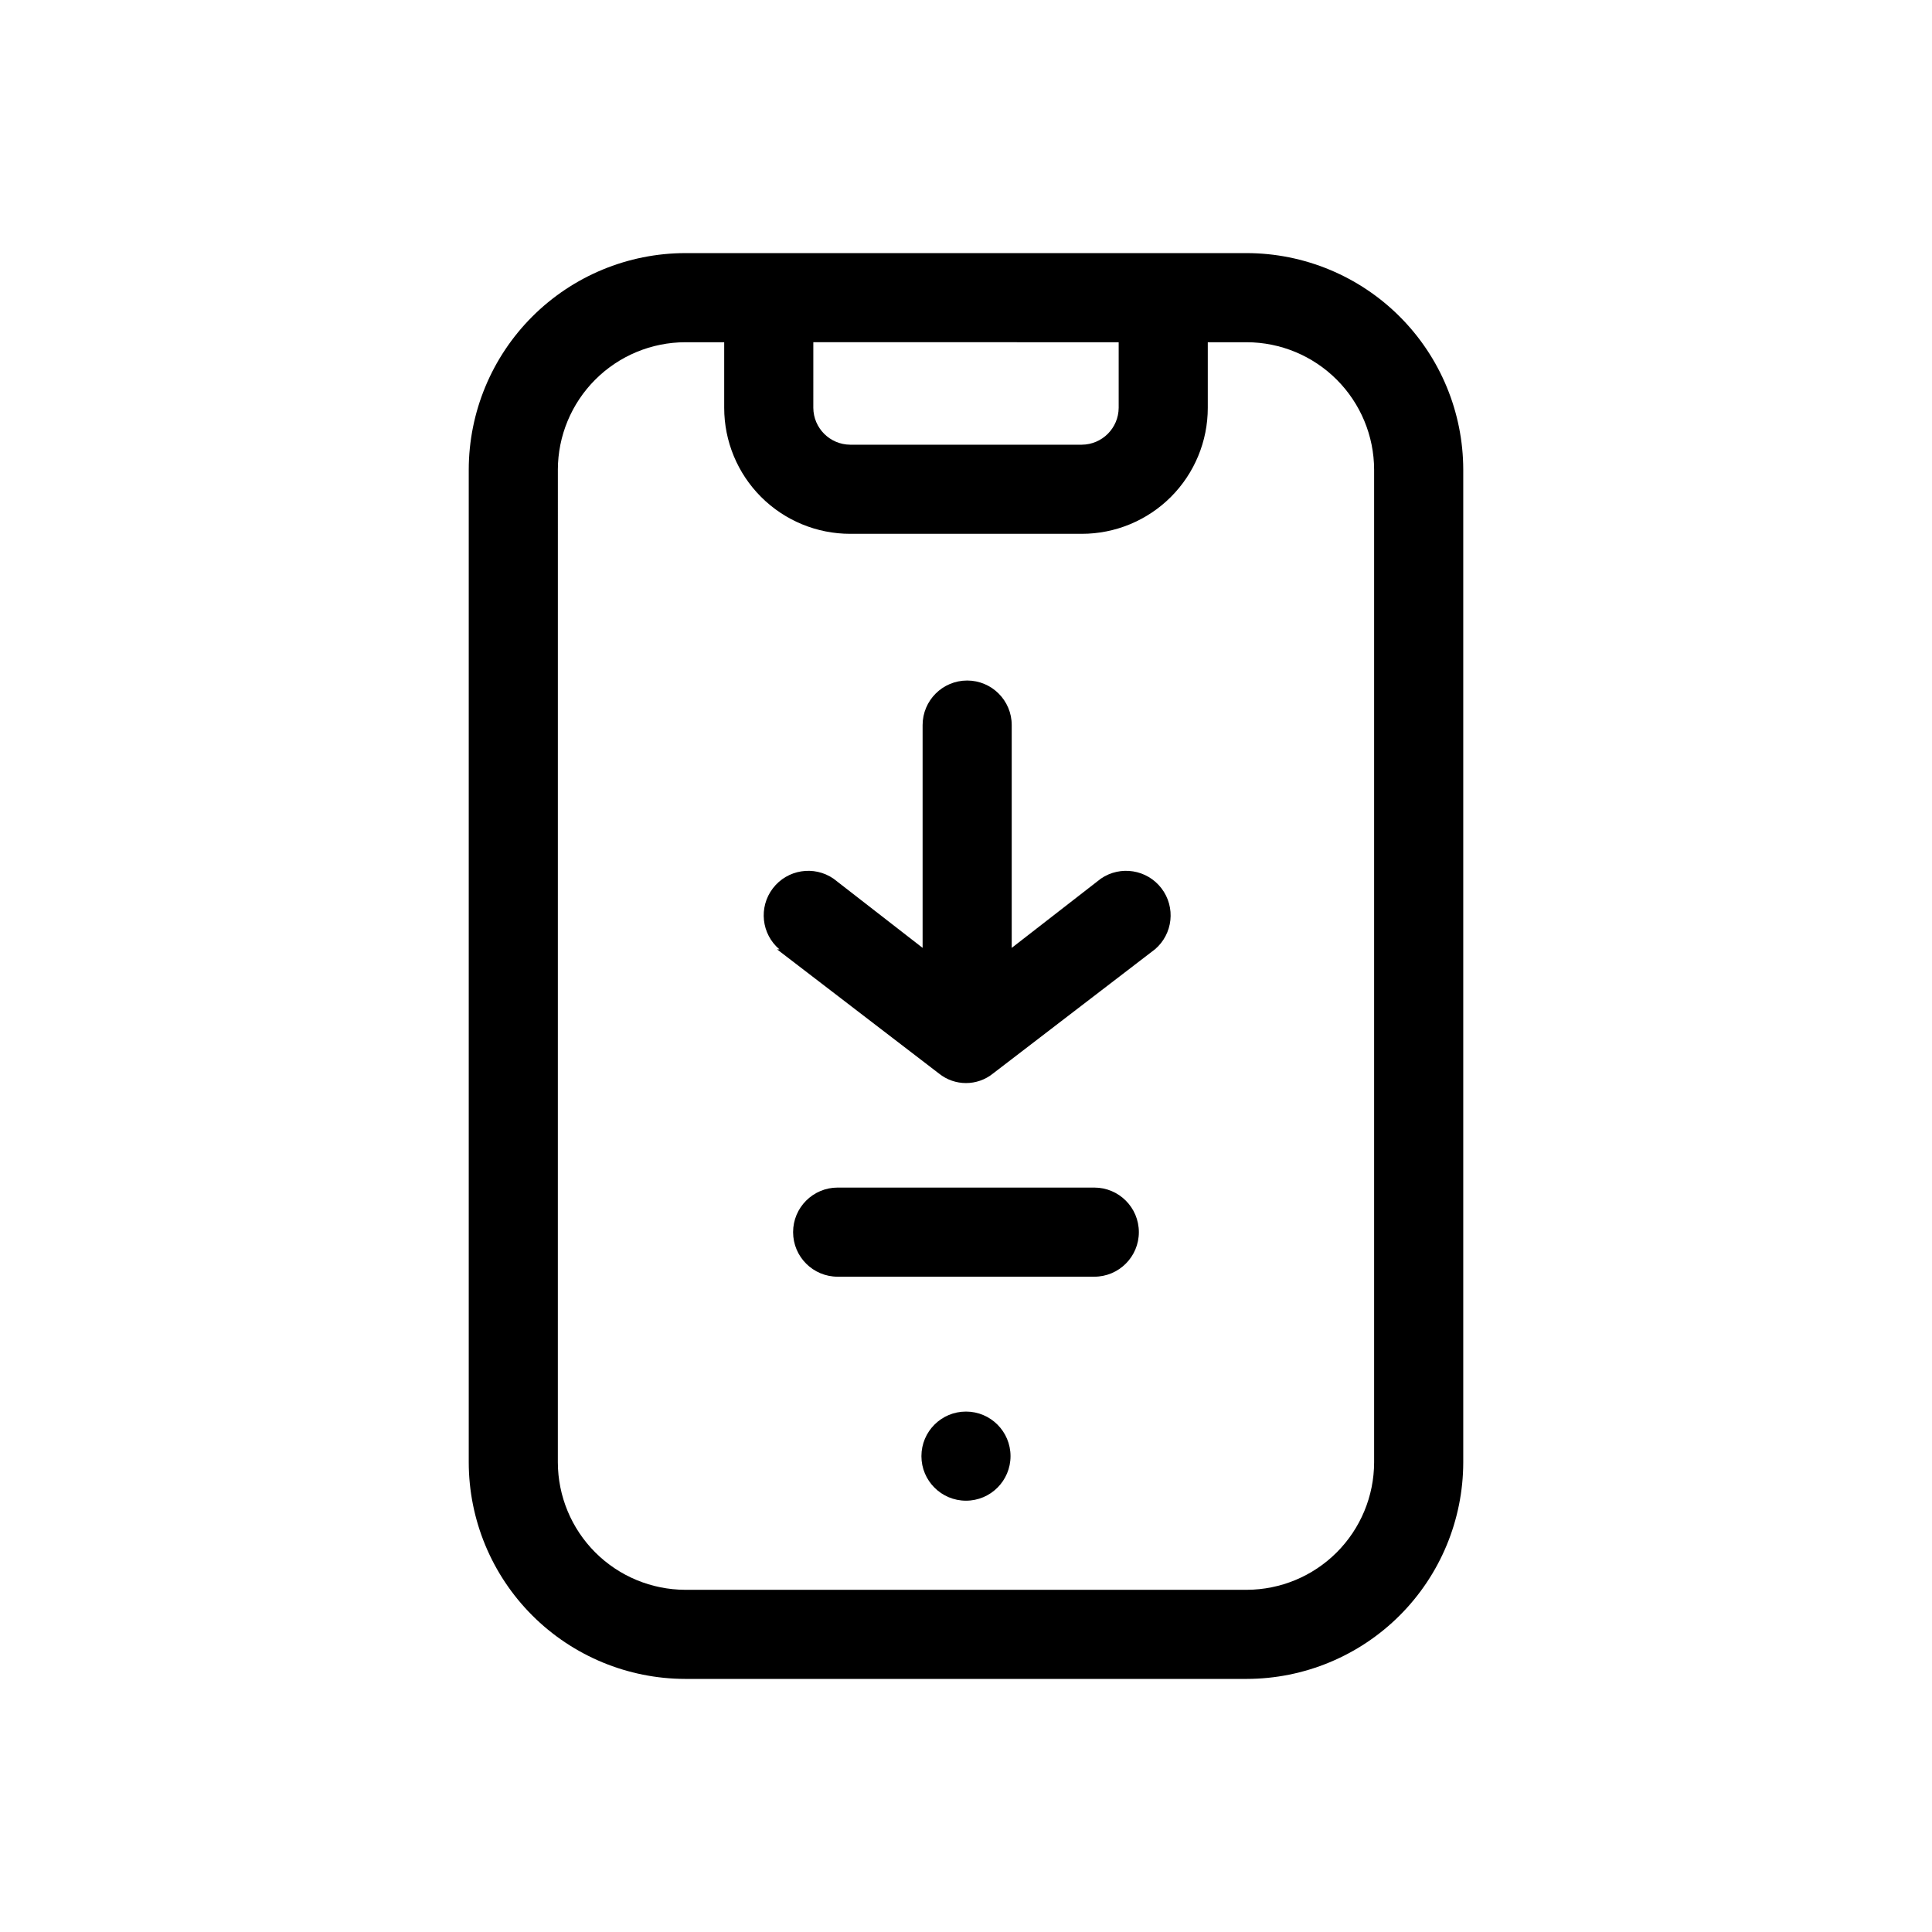
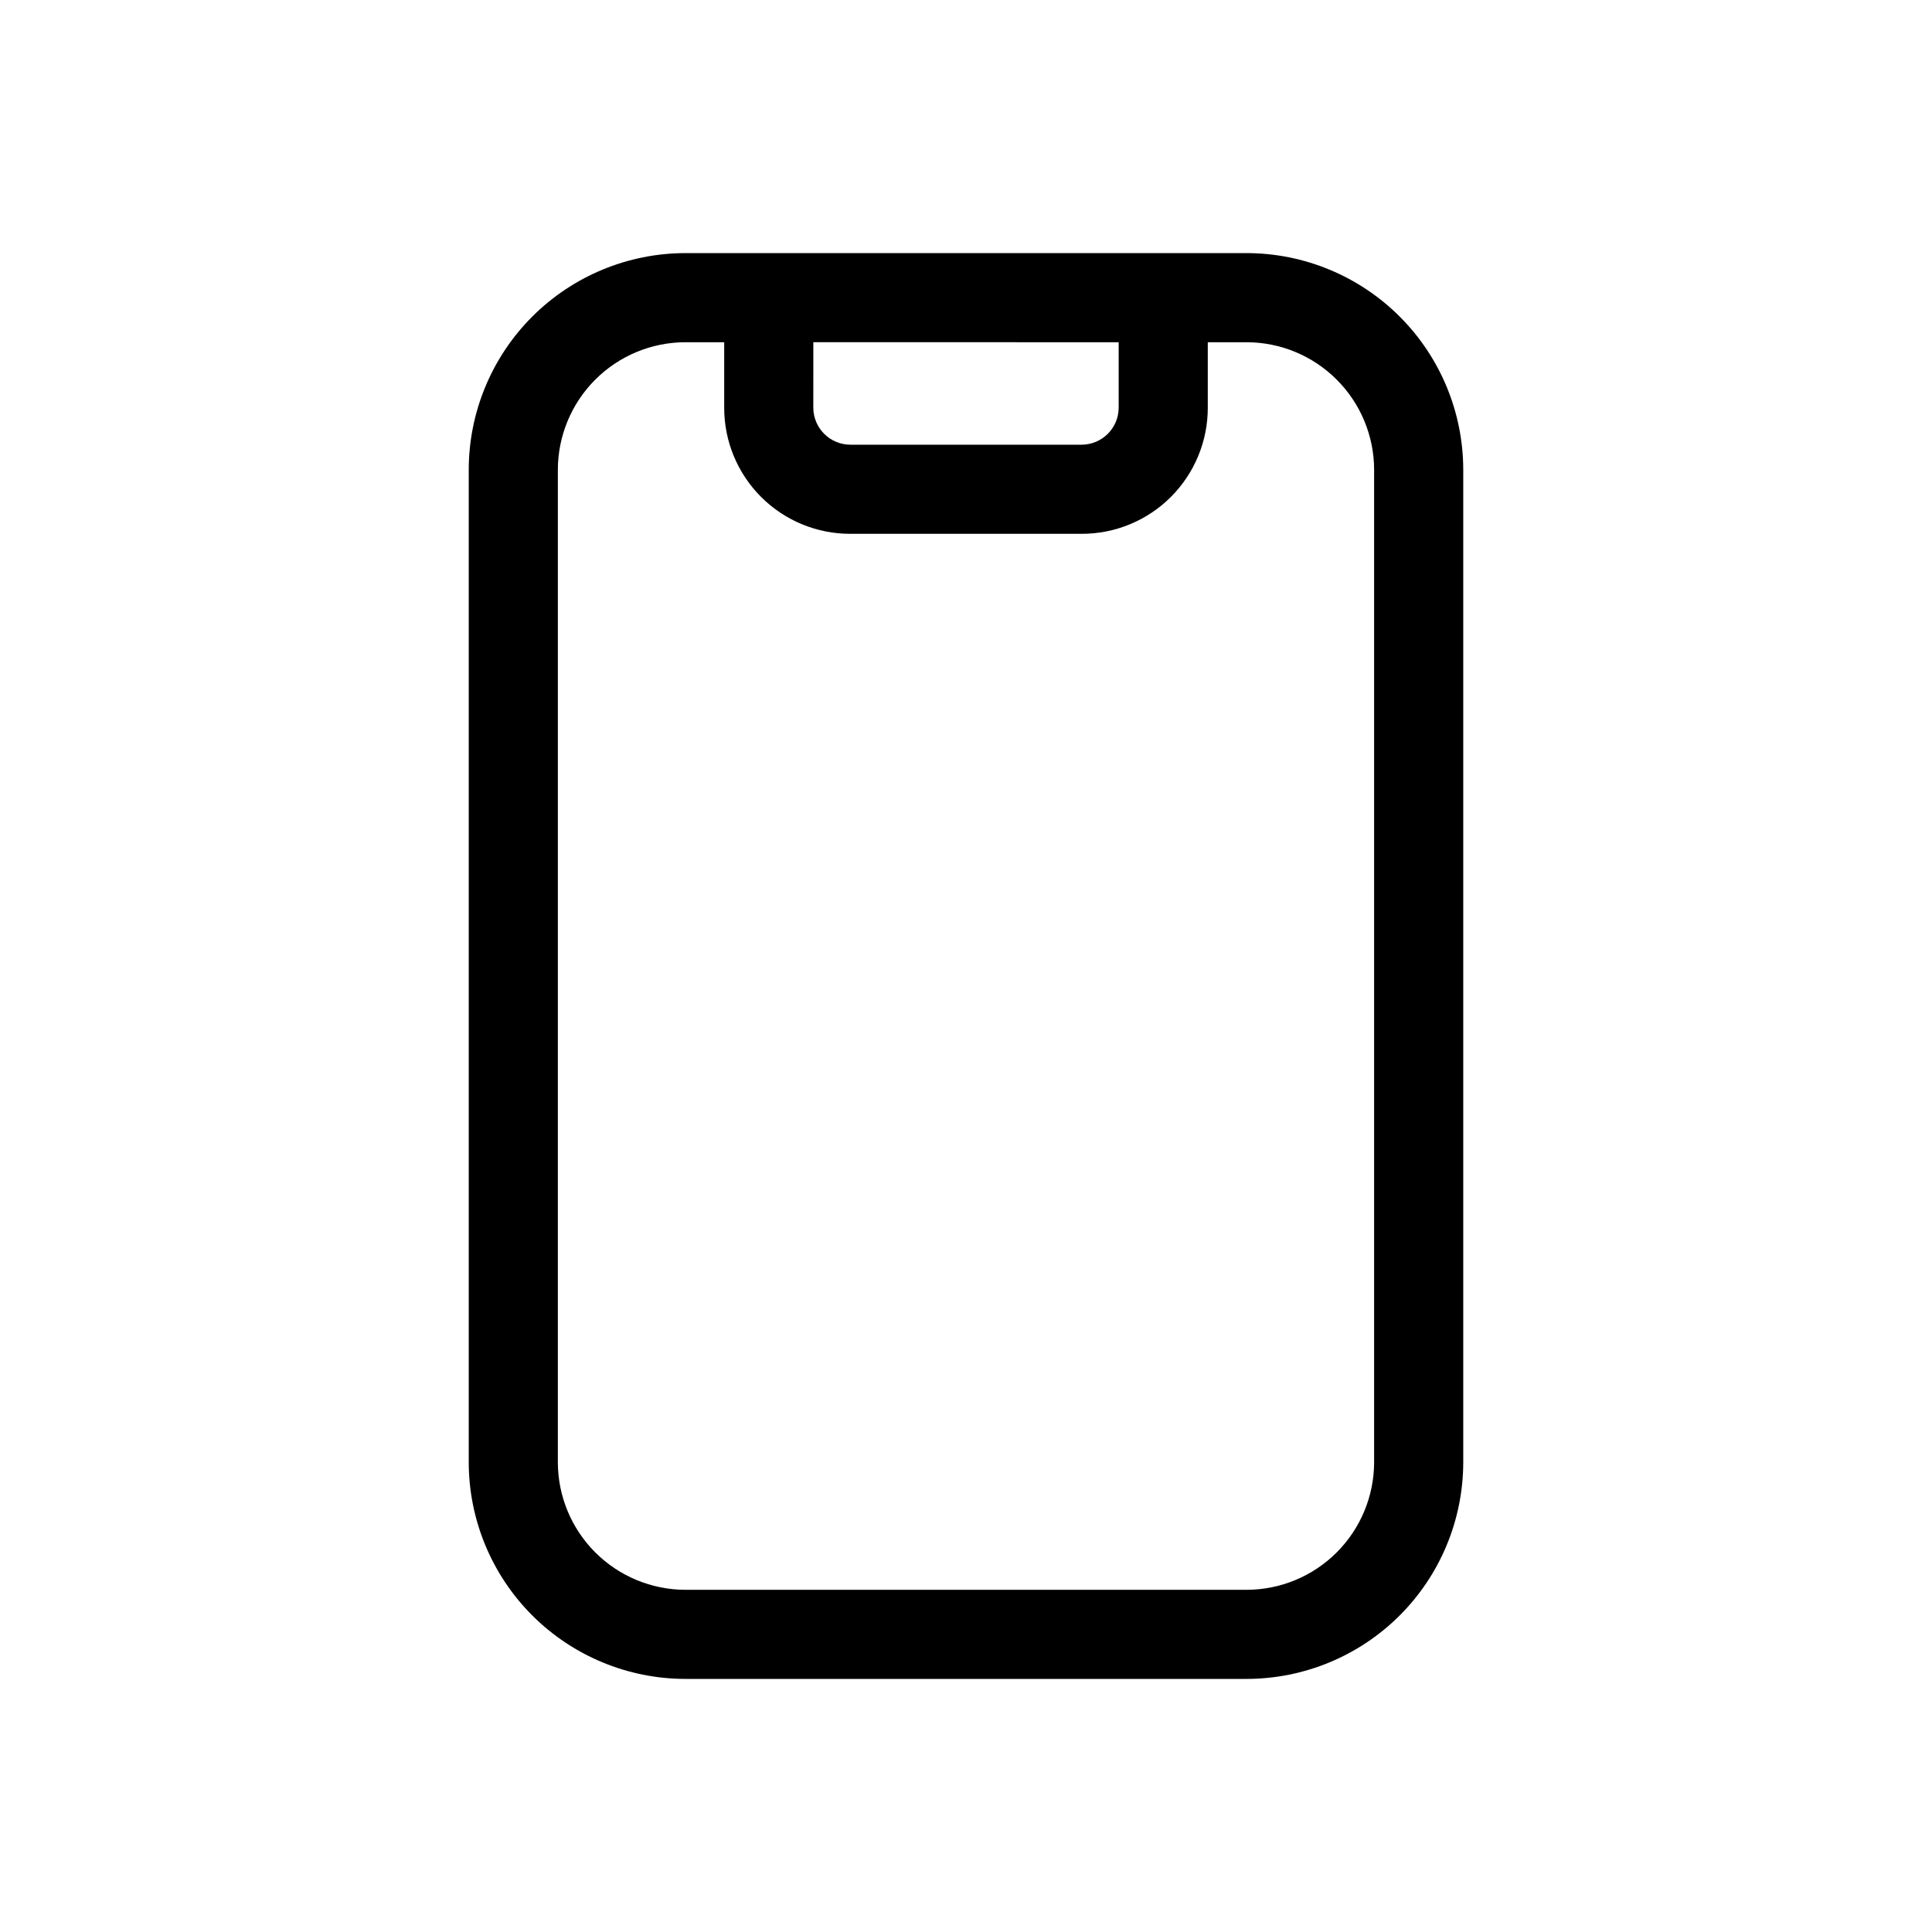
<svg xmlns="http://www.w3.org/2000/svg" fill="#000000" width="800px" height="800px" version="1.1" viewBox="144 144 512 512">
  <g>
    <path d="m325.61 588.93h148.78c15.211-0.02 29.797-6.074 40.555-16.828 10.758-10.758 16.809-25.344 16.832-40.559v-263.08c-0.023-15.215-6.074-29.797-16.832-40.555-10.758-10.758-25.344-16.812-40.555-16.832h-148.78c-15.215 0.02-29.801 6.074-40.559 16.832-10.758 10.758-16.809 25.34-16.828 40.555v263.08c0.02 15.215 6.07 29.801 16.828 40.559 10.758 10.754 25.344 16.809 40.559 16.828zm33.93-354.24 80.922 0.004v17.398-0.004c-0.043 5.375-4.387 9.719-9.762 9.762h-61.402c-5.371-0.043-9.719-4.387-9.762-9.762zm-67.699 33.77-0.004 0.004c0.023-8.949 3.586-17.527 9.914-23.855 6.328-6.332 14.906-9.895 23.859-9.914h10.312v17.398-0.004c0 8.852 3.516 17.344 9.773 23.602 6.262 6.262 14.75 9.777 23.602 9.777h61.402c8.852 0 17.344-3.516 23.602-9.777 6.258-6.258 9.777-14.75 9.777-23.602v-17.395h10.312c8.949 0.02 17.527 3.582 23.855 9.914 6.328 6.328 9.895 14.906 9.914 23.855v263.08c-0.02 8.953-3.586 17.527-9.914 23.859-6.328 6.328-14.906 9.891-23.855 9.914h-148.78c-8.953-0.023-17.531-3.586-23.859-9.914-6.328-6.332-9.891-14.906-9.914-23.859z" />
-     <path d="m434 458.72h-68.012c-6.523 0-11.809 5.289-11.809 11.809 0 6.523 5.285 11.809 11.809 11.809h68.016-0.004c6.523 0 11.809-5.285 11.809-11.809 0-6.519-5.285-11.809-11.809-11.809z" />
-     <path d="m349.93 395.59 42.902 32.906c4.18 3.371 10.145 3.371 14.324 0l42.902-32.906h0.004c4.793-4.066 5.559-11.18 1.738-16.176-3.82-4.996-10.883-6.121-16.066-2.559l-23.617 18.344v-59.043c0-6.519-5.285-11.809-11.809-11.809-6.519 0-11.809 5.289-11.809 11.809v59.039l-23.617-18.344 0.004 0.004c-5.184-3.562-12.25-2.438-16.07 2.559-3.816 4.996-3.055 12.109 1.742 16.176z" />
-     <path d="m411.8 529.89c0 6.523-5.285 11.809-11.805 11.809-6.523 0-11.809-5.285-11.809-11.809 0-6.519 5.285-11.809 11.809-11.809 6.519 0 11.805 5.289 11.805 11.809" />
  </g>
</svg>